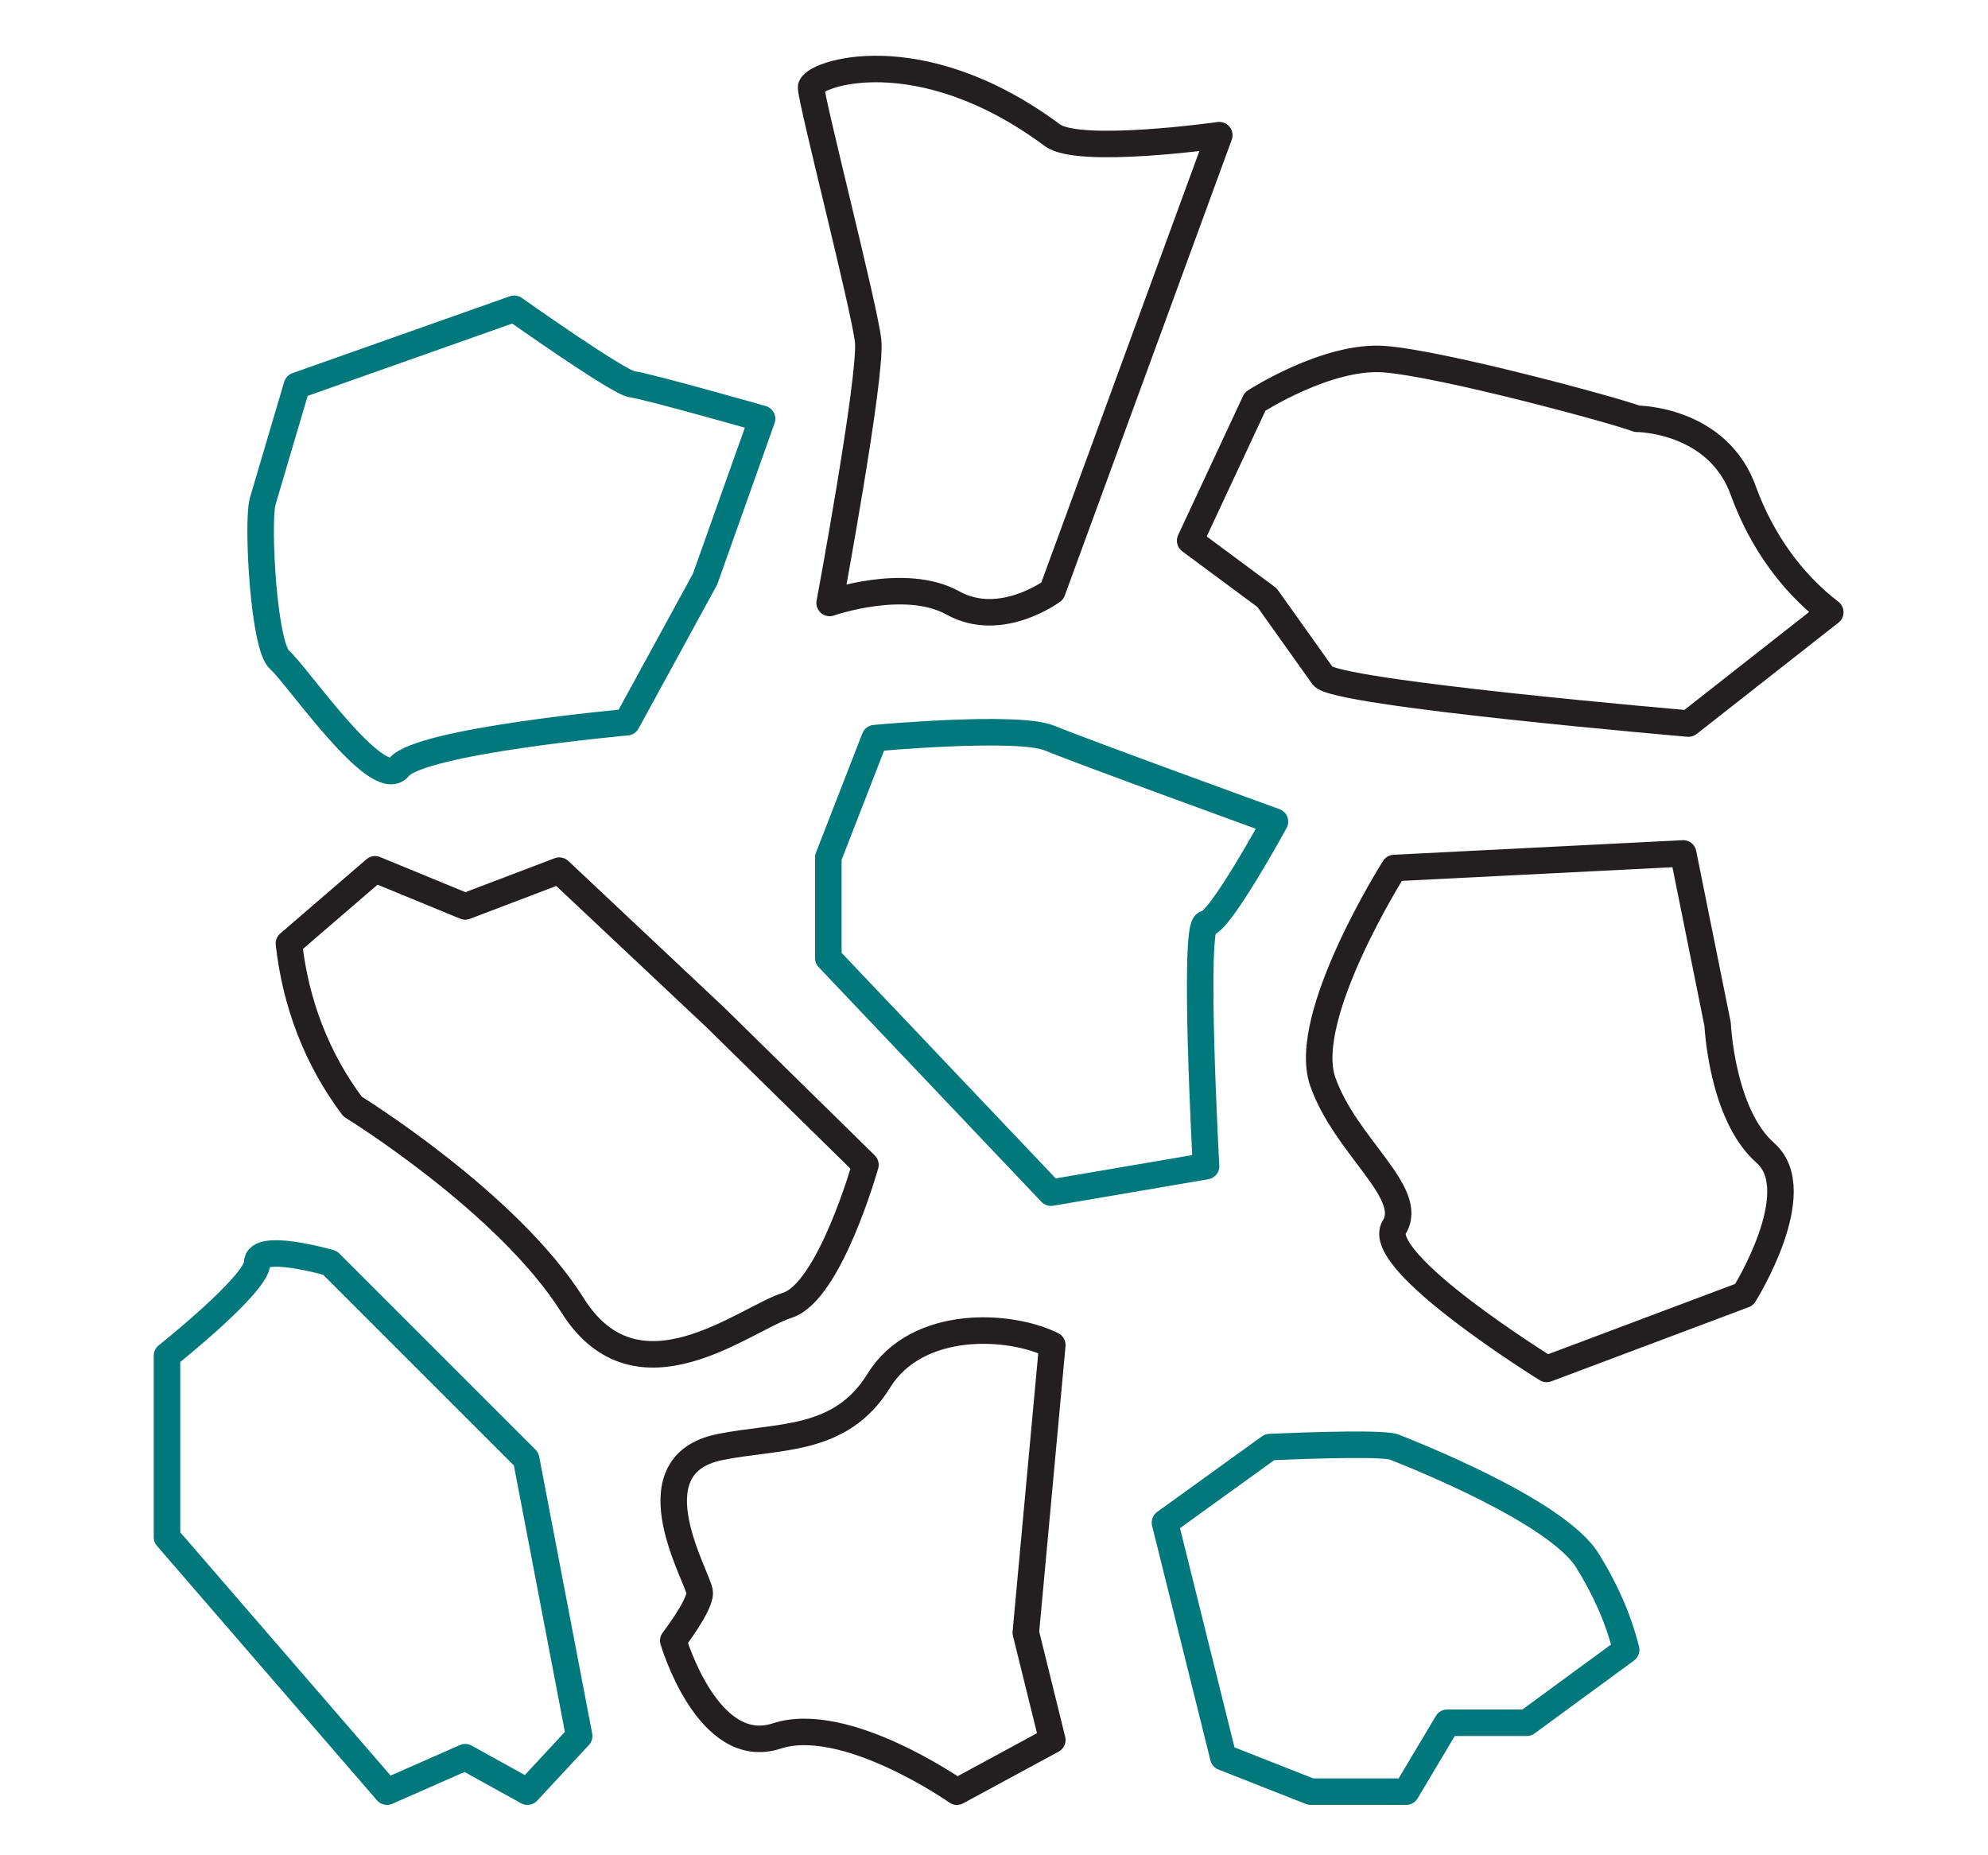
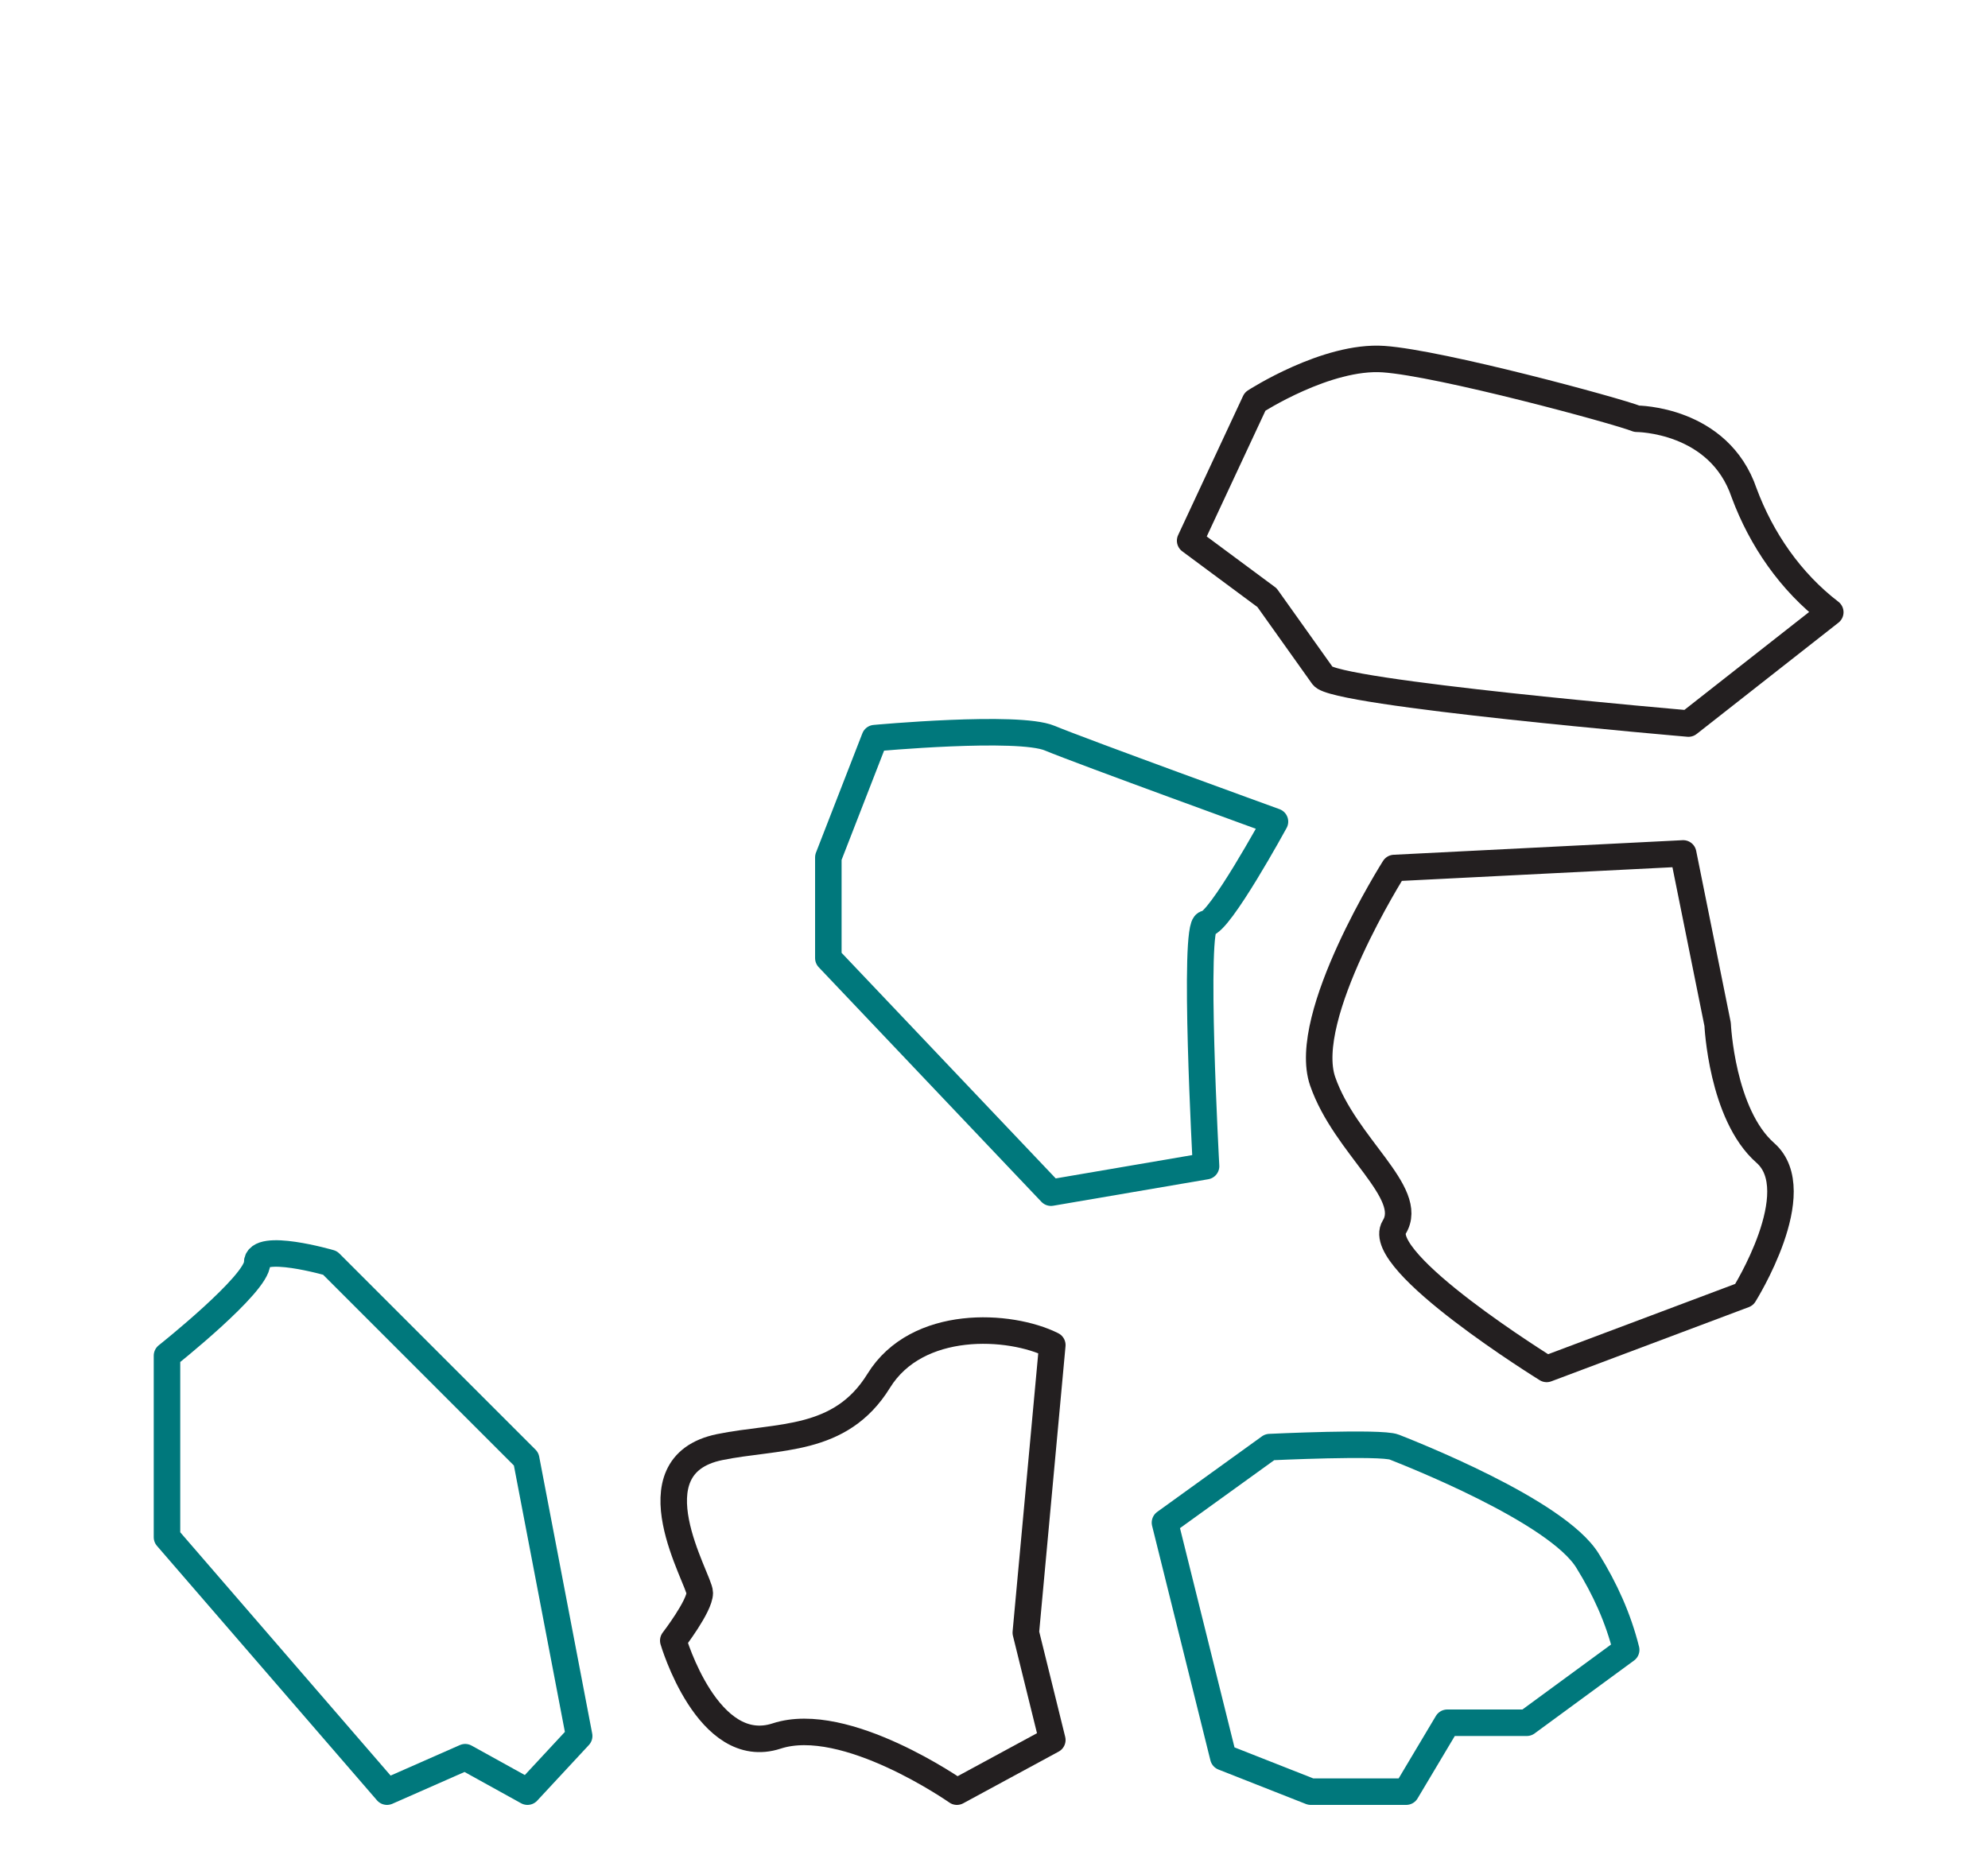
<svg xmlns="http://www.w3.org/2000/svg" version="1.1" id="_Layer_" x="0px" y="0px" viewBox="0 0 150 140" style="enable-background:new 0 0 150 140;" xml:space="preserve">
  <style type="text/css"> .st0{fill:none;stroke:#231F20;stroke-width:2;stroke-linecap:round;stroke-linejoin:round;} .st1{fill:none;stroke:#00787C;stroke-width:2;stroke-linecap:round;stroke-linejoin:round;} </style>
  <path class="st0" d="M54.3,109.2c4.4-0.9,9.1-0.3,12-5s9.9-4.3,13.1-2.7l-2,21.7l2,8.1l-7.2,3.9c0,0-8.4-5.9-13.6-4.2 s-7.8-7.2-7.8-7.2s2-2.6,2-3.6S47.5,110.6,54.3,109.2z" />
  <path class="st1" d="M92.3,132.6l6.6,2.6h7.2l3.1-5.2h6l7.5-5.5c-0.6-2.4-1.6-4.6-2.9-6.7c-2.3-3.8-13.6-8.2-14.6-8.6s-9.4,0-9.4,0 l-7.9,5.7L92.3,132.6" />
  <path class="st1" d="M39.7,110.1L24.9,95.3c0,0-5.5-1.6-5.5,0s-6.8,7-6.8,7V116l16.6,19.2l5.9-2.6l4.7,2.6l3.9-4.2L39.7,110.1z" />
-   <path class="st1" d="M53.2,43.7l4.3-12.1c0,0-8.8-2.5-9.8-2.6s-8.9-5.7-8.9-5.7l-16.4,5.8l-2.6,8.8c-0.4,1.8,0.1,10.9,1.3,11.9 s7.4,10.1,9,8.1s17.2-3.4,17.2-3.4L53.2,43.7z" />
-   <path class="st0" d="M54,76.8L42.2,65.7l-7.1,2.7l-6.8-2.8l-6.5,5.6c0.5,4.5,2.1,8.7,4.8,12.3c0,0,11.7,7.2,16.6,15s13,1,16.2,0 s5.9-10.6,5.9-10.6L54,76.8z" />
  <path class="st1" d="M91,88c0,0-1-18.3,0-18.3s5.2-7.7,5.2-7.7s-14.6-5.3-17-6.3s-13.2,0-13.2,0l-3.5,9v7.6L79.3,90L91,88z" />
  <path class="st0" d="M99.8,51c0.7,1.3,27.6,3.6,27.6,3.6l10.7-8.4c-3-2.3-5.2-5.5-6.5-9c-1.9-5.6-8.1-5.6-8.1-5.6 c-1.5-0.6-14.8-4.2-19.1-4.5s-9.7,3.2-9.7,3.2l-4.9,10.5l5.8,4.3L99.8,51z" />
  <path class="st0" d="M105.2,65.5c0,0-7.1,11.2-5.4,16.1s7,8.4,5.4,11s11.5,10.7,11.5,10.7l14.9-5.6c0,0,4.9-7.8,1.6-10.7 s-3.6-9.7-3.6-9.7L127,64.4L105.2,65.5" />
-   <path class="st0" d="M62.6,45.5c0,0,5.7-2,9.3,0s7.5-0.9,7.5-0.9L92,10.2c0,0-10.6,1.5-12.6,0C69.3,2.7,61.2,5.6,61.2,6.6 s4,16.5,4.3,19.1S62.6,45.5,62.6,45.5z" />
</svg>